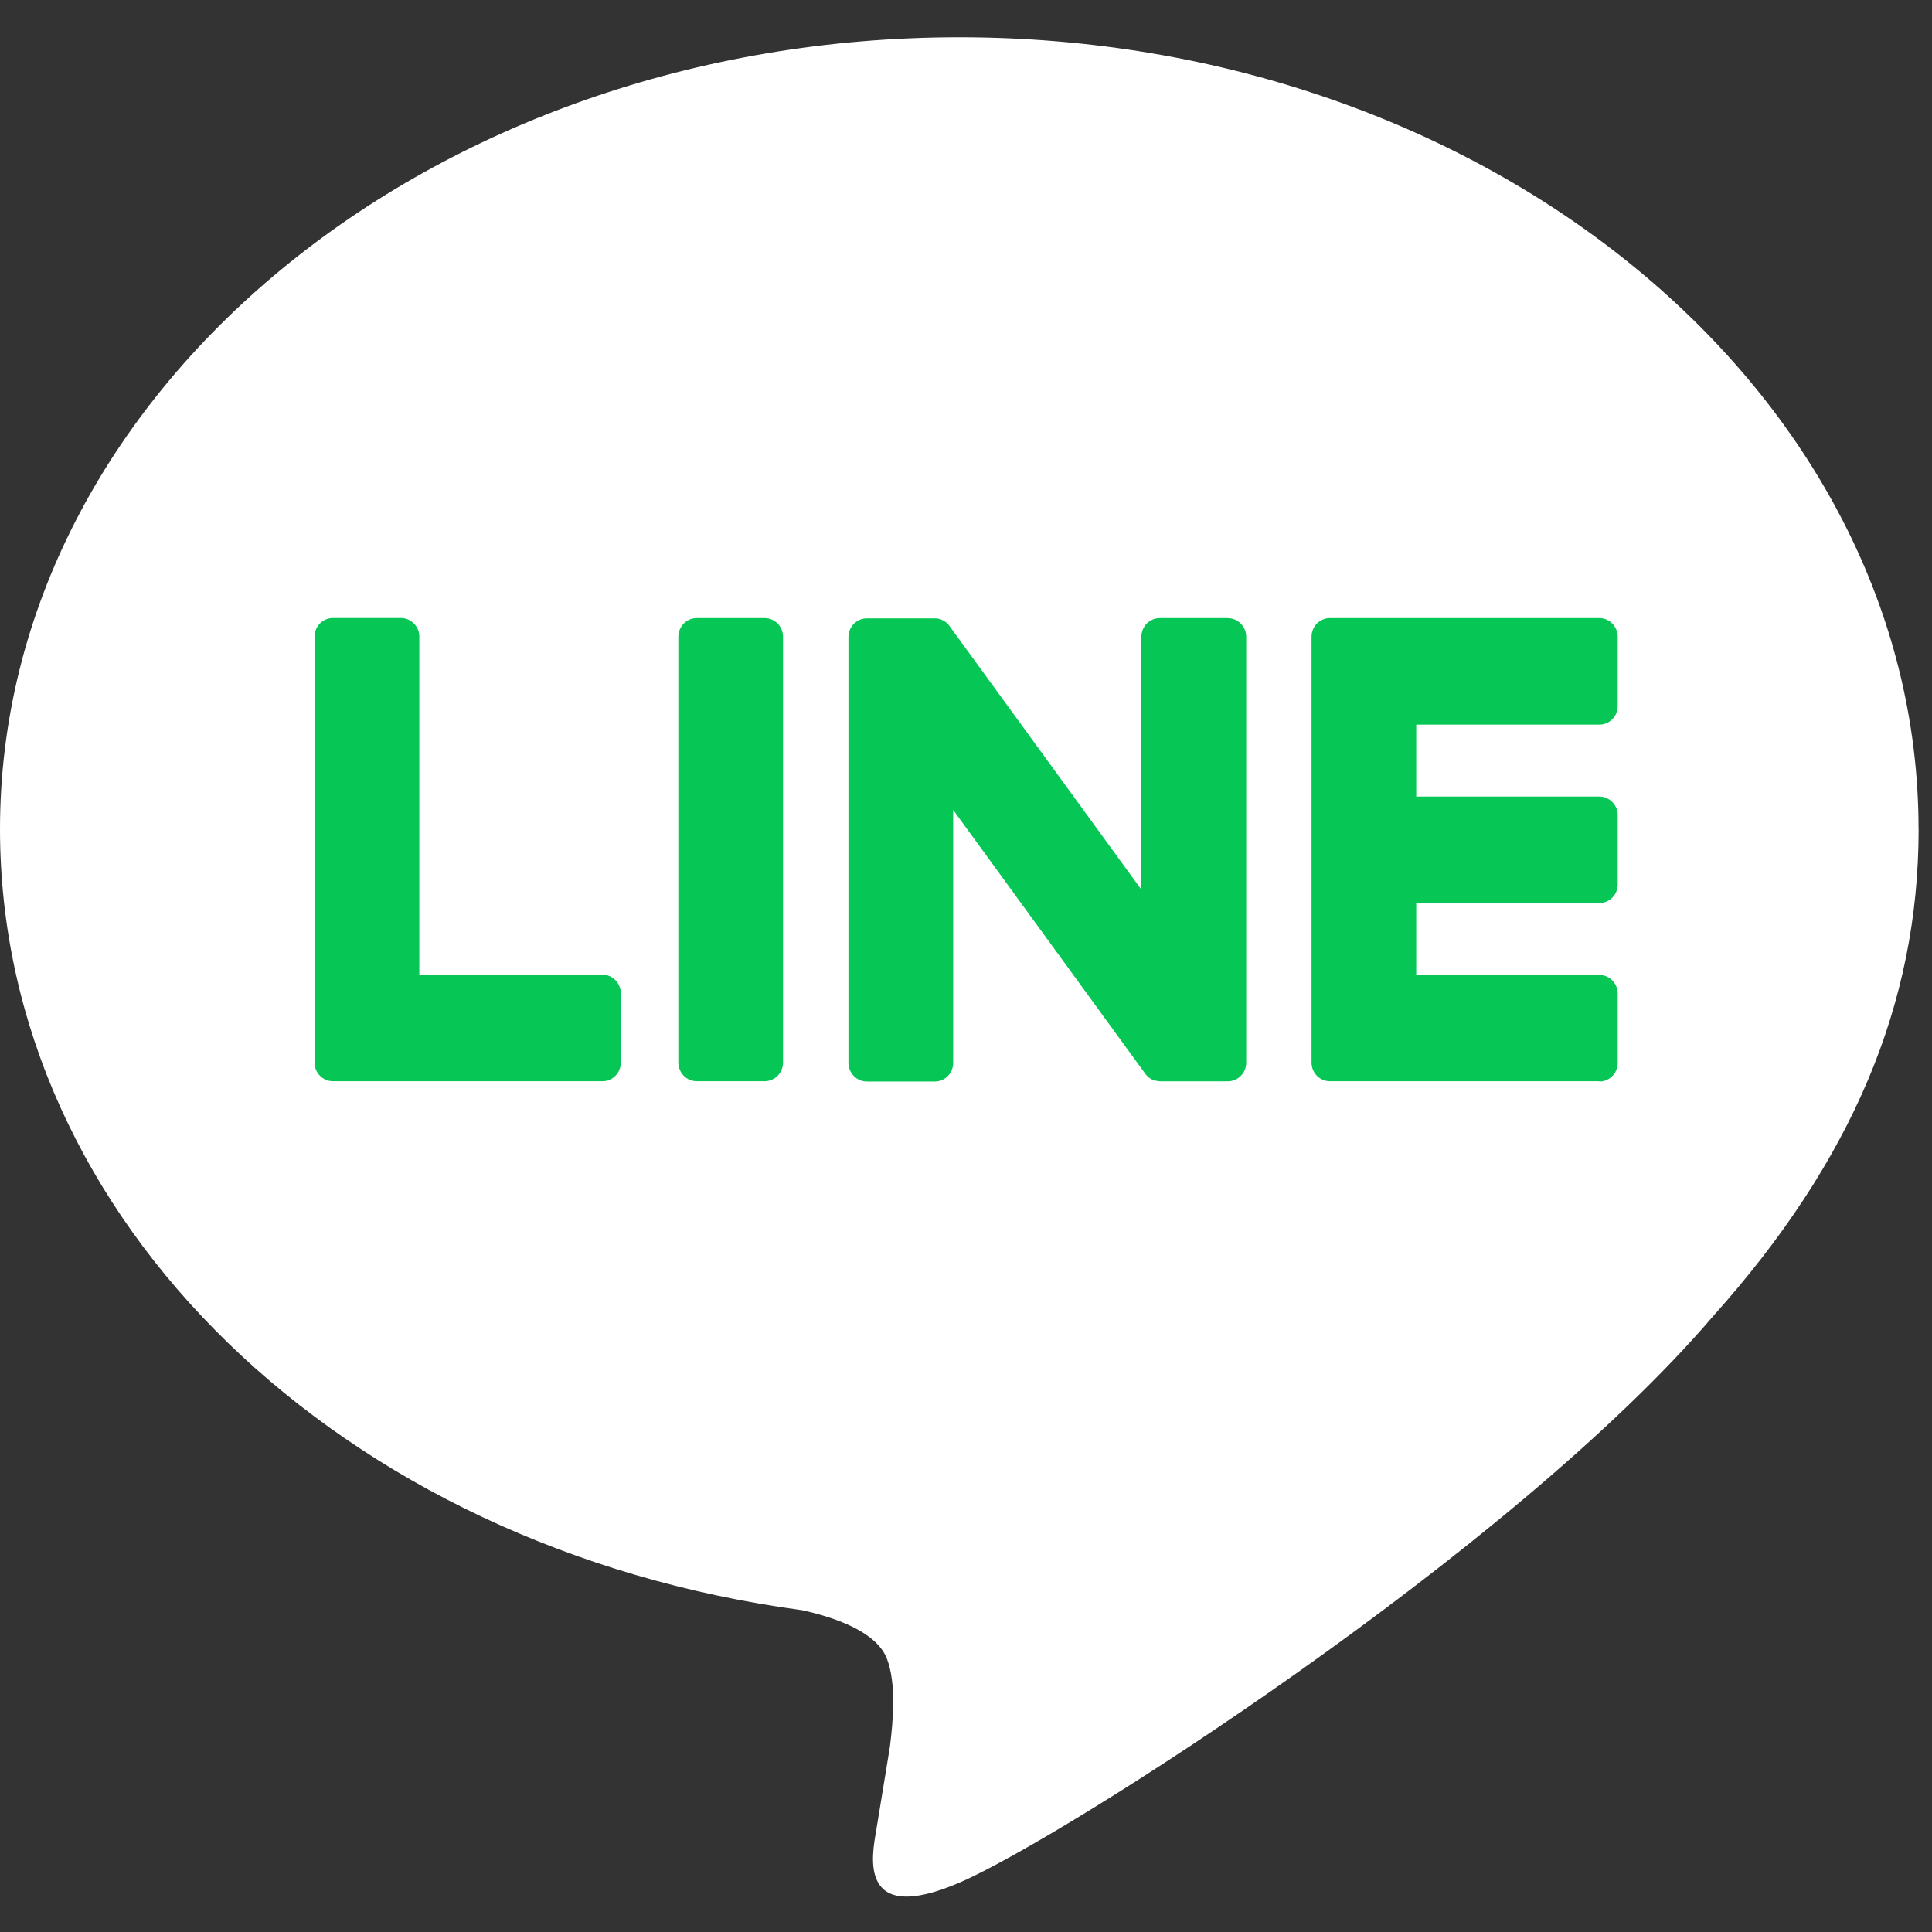
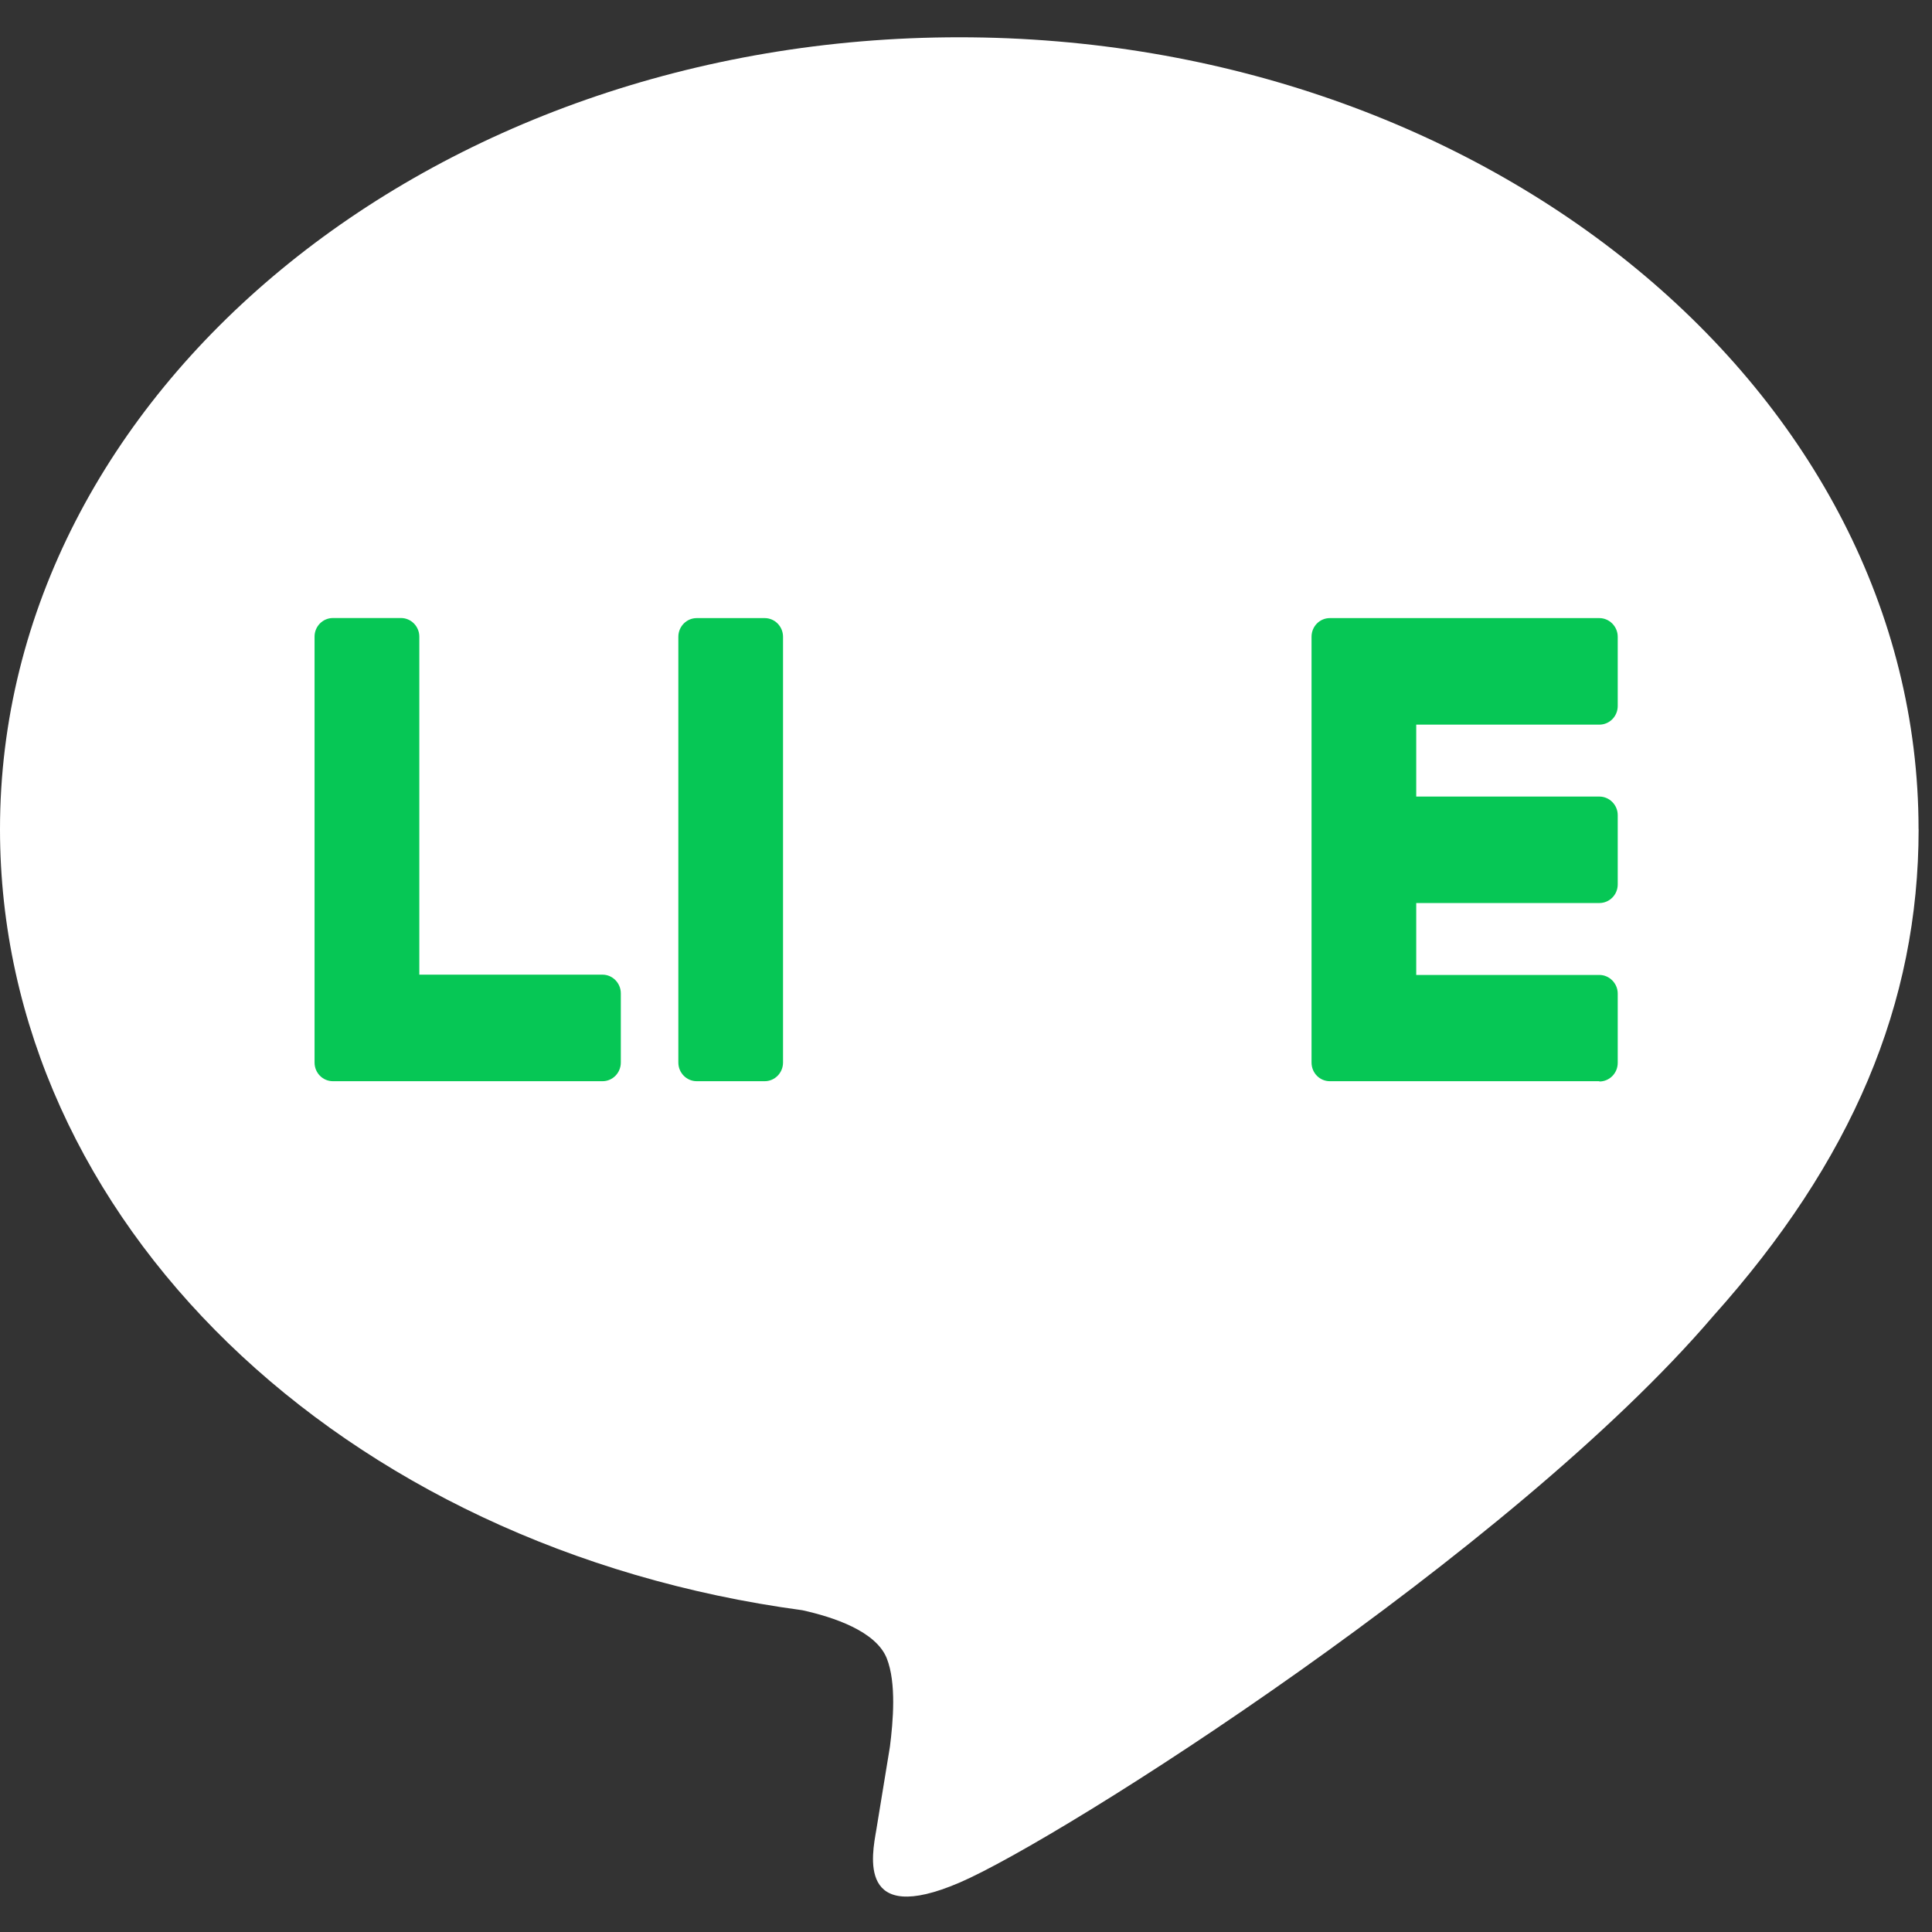
<svg xmlns="http://www.w3.org/2000/svg" width="27" height="27" viewBox="0 0 27 27" fill="none">
  <rect x="0" y="0" width="27" height="27" fill="#333333" stroke="none" />
-   <path d="M26.812 11.587C26.812 5.485 20.798 0.521 13.406 0.521C6.014 0.521 0 5.485 0 11.587C0 17.056 4.77 21.637 11.212 22.503C11.648 22.599 12.242 22.796 12.393 23.176C12.529 23.521 12.481 24.06 12.437 24.409C12.437 24.409 12.28 25.371 12.246 25.576C12.187 25.921 11.977 26.924 13.407 26.311C14.838 25.697 21.128 21.687 23.94 18.395C25.882 16.227 26.813 14.029 26.813 11.587H26.812Z" fill="white" />
+   <path d="M26.812 11.587C26.812 5.485 20.798 0.521 13.406 0.521C6.014 0.521 0 5.485 0 11.587C0 17.056 4.77 21.637 11.212 22.503C11.648 22.599 12.242 22.796 12.393 23.176C12.529 23.521 12.481 24.06 12.437 24.409C12.437 24.409 12.28 25.371 12.246 25.576C12.187 25.921 11.977 26.924 13.407 26.311C14.838 25.697 21.128 21.687 23.94 18.395C25.882 16.227 26.813 14.029 26.813 11.587H26.812" fill="white" />
  <path d="M22.351 15.11H18.585C18.443 15.11 18.329 14.994 18.329 14.849V14.845V8.905V8.899C18.329 8.754 18.443 8.638 18.585 8.638H22.351C22.492 8.638 22.608 8.756 22.608 8.899V9.866C22.608 10.011 22.493 10.127 22.351 10.127H19.792V11.132H22.351C22.492 11.132 22.608 11.249 22.608 11.392V12.36C22.608 12.504 22.493 12.62 22.351 12.62H19.792V13.625H22.351C22.492 13.625 22.608 13.743 22.608 13.886V14.853C22.608 14.998 22.493 15.114 22.351 15.114V15.11Z" fill="#06C755" />
  <path d="M8.42 15.11C8.561 15.11 8.676 14.994 8.676 14.849V13.882C8.676 13.739 8.561 13.621 8.42 13.621H5.86V8.897C5.86 8.754 5.745 8.637 5.604 8.637H4.653C4.511 8.637 4.396 8.753 4.396 8.897V14.844V14.849C4.396 14.994 4.511 15.11 4.653 15.11H8.419H8.42Z" fill="#06C755" />
  <path d="M10.687 8.638H9.737C9.595 8.638 9.48 8.755 9.48 8.899V14.849C9.48 14.993 9.595 15.11 9.737 15.11H10.687C10.828 15.11 10.943 14.993 10.943 14.849V8.899C10.943 8.755 10.828 8.638 10.687 8.638Z" fill="#06C755" />
-   <path d="M17.159 8.638H16.208C16.066 8.638 15.951 8.754 15.951 8.899V12.433L13.275 8.756C13.268 8.747 13.261 8.738 13.255 8.729C13.255 8.729 13.255 8.729 13.253 8.728C13.248 8.723 13.243 8.716 13.238 8.711C13.237 8.71 13.235 8.708 13.233 8.707C13.228 8.703 13.225 8.7 13.22 8.696C13.217 8.694 13.214 8.692 13.212 8.691C13.208 8.687 13.203 8.684 13.198 8.682C13.196 8.68 13.193 8.678 13.191 8.677C13.186 8.674 13.182 8.671 13.177 8.669C13.174 8.668 13.172 8.666 13.169 8.665C13.164 8.662 13.159 8.66 13.154 8.659C13.152 8.659 13.149 8.656 13.145 8.656C13.14 8.655 13.135 8.652 13.13 8.651C13.128 8.651 13.124 8.65 13.121 8.648C13.117 8.648 13.111 8.646 13.106 8.645C13.103 8.645 13.099 8.645 13.095 8.643C13.09 8.643 13.086 8.642 13.081 8.642C13.076 8.642 13.072 8.642 13.068 8.642C13.065 8.642 13.061 8.642 13.059 8.642H12.114C11.973 8.642 11.857 8.758 11.857 8.903V14.853C11.857 14.996 11.972 15.114 12.114 15.114H13.065C13.207 15.114 13.321 14.998 13.321 14.853V11.319L16.002 15.001C16.02 15.028 16.043 15.05 16.068 15.067C16.068 15.067 16.071 15.068 16.071 15.069C16.076 15.073 16.081 15.076 16.087 15.079C16.089 15.081 16.092 15.082 16.095 15.083C16.098 15.086 16.103 15.087 16.107 15.09C16.111 15.092 16.116 15.093 16.12 15.095C16.122 15.095 16.125 15.097 16.127 15.097C16.133 15.1 16.139 15.101 16.145 15.102C16.145 15.102 16.147 15.102 16.148 15.102C16.17 15.107 16.192 15.111 16.215 15.111H17.16C17.301 15.111 17.416 14.995 17.416 14.851V8.9C17.416 8.757 17.302 8.639 17.16 8.639L17.159 8.638Z" fill="#06C755" />
</svg>